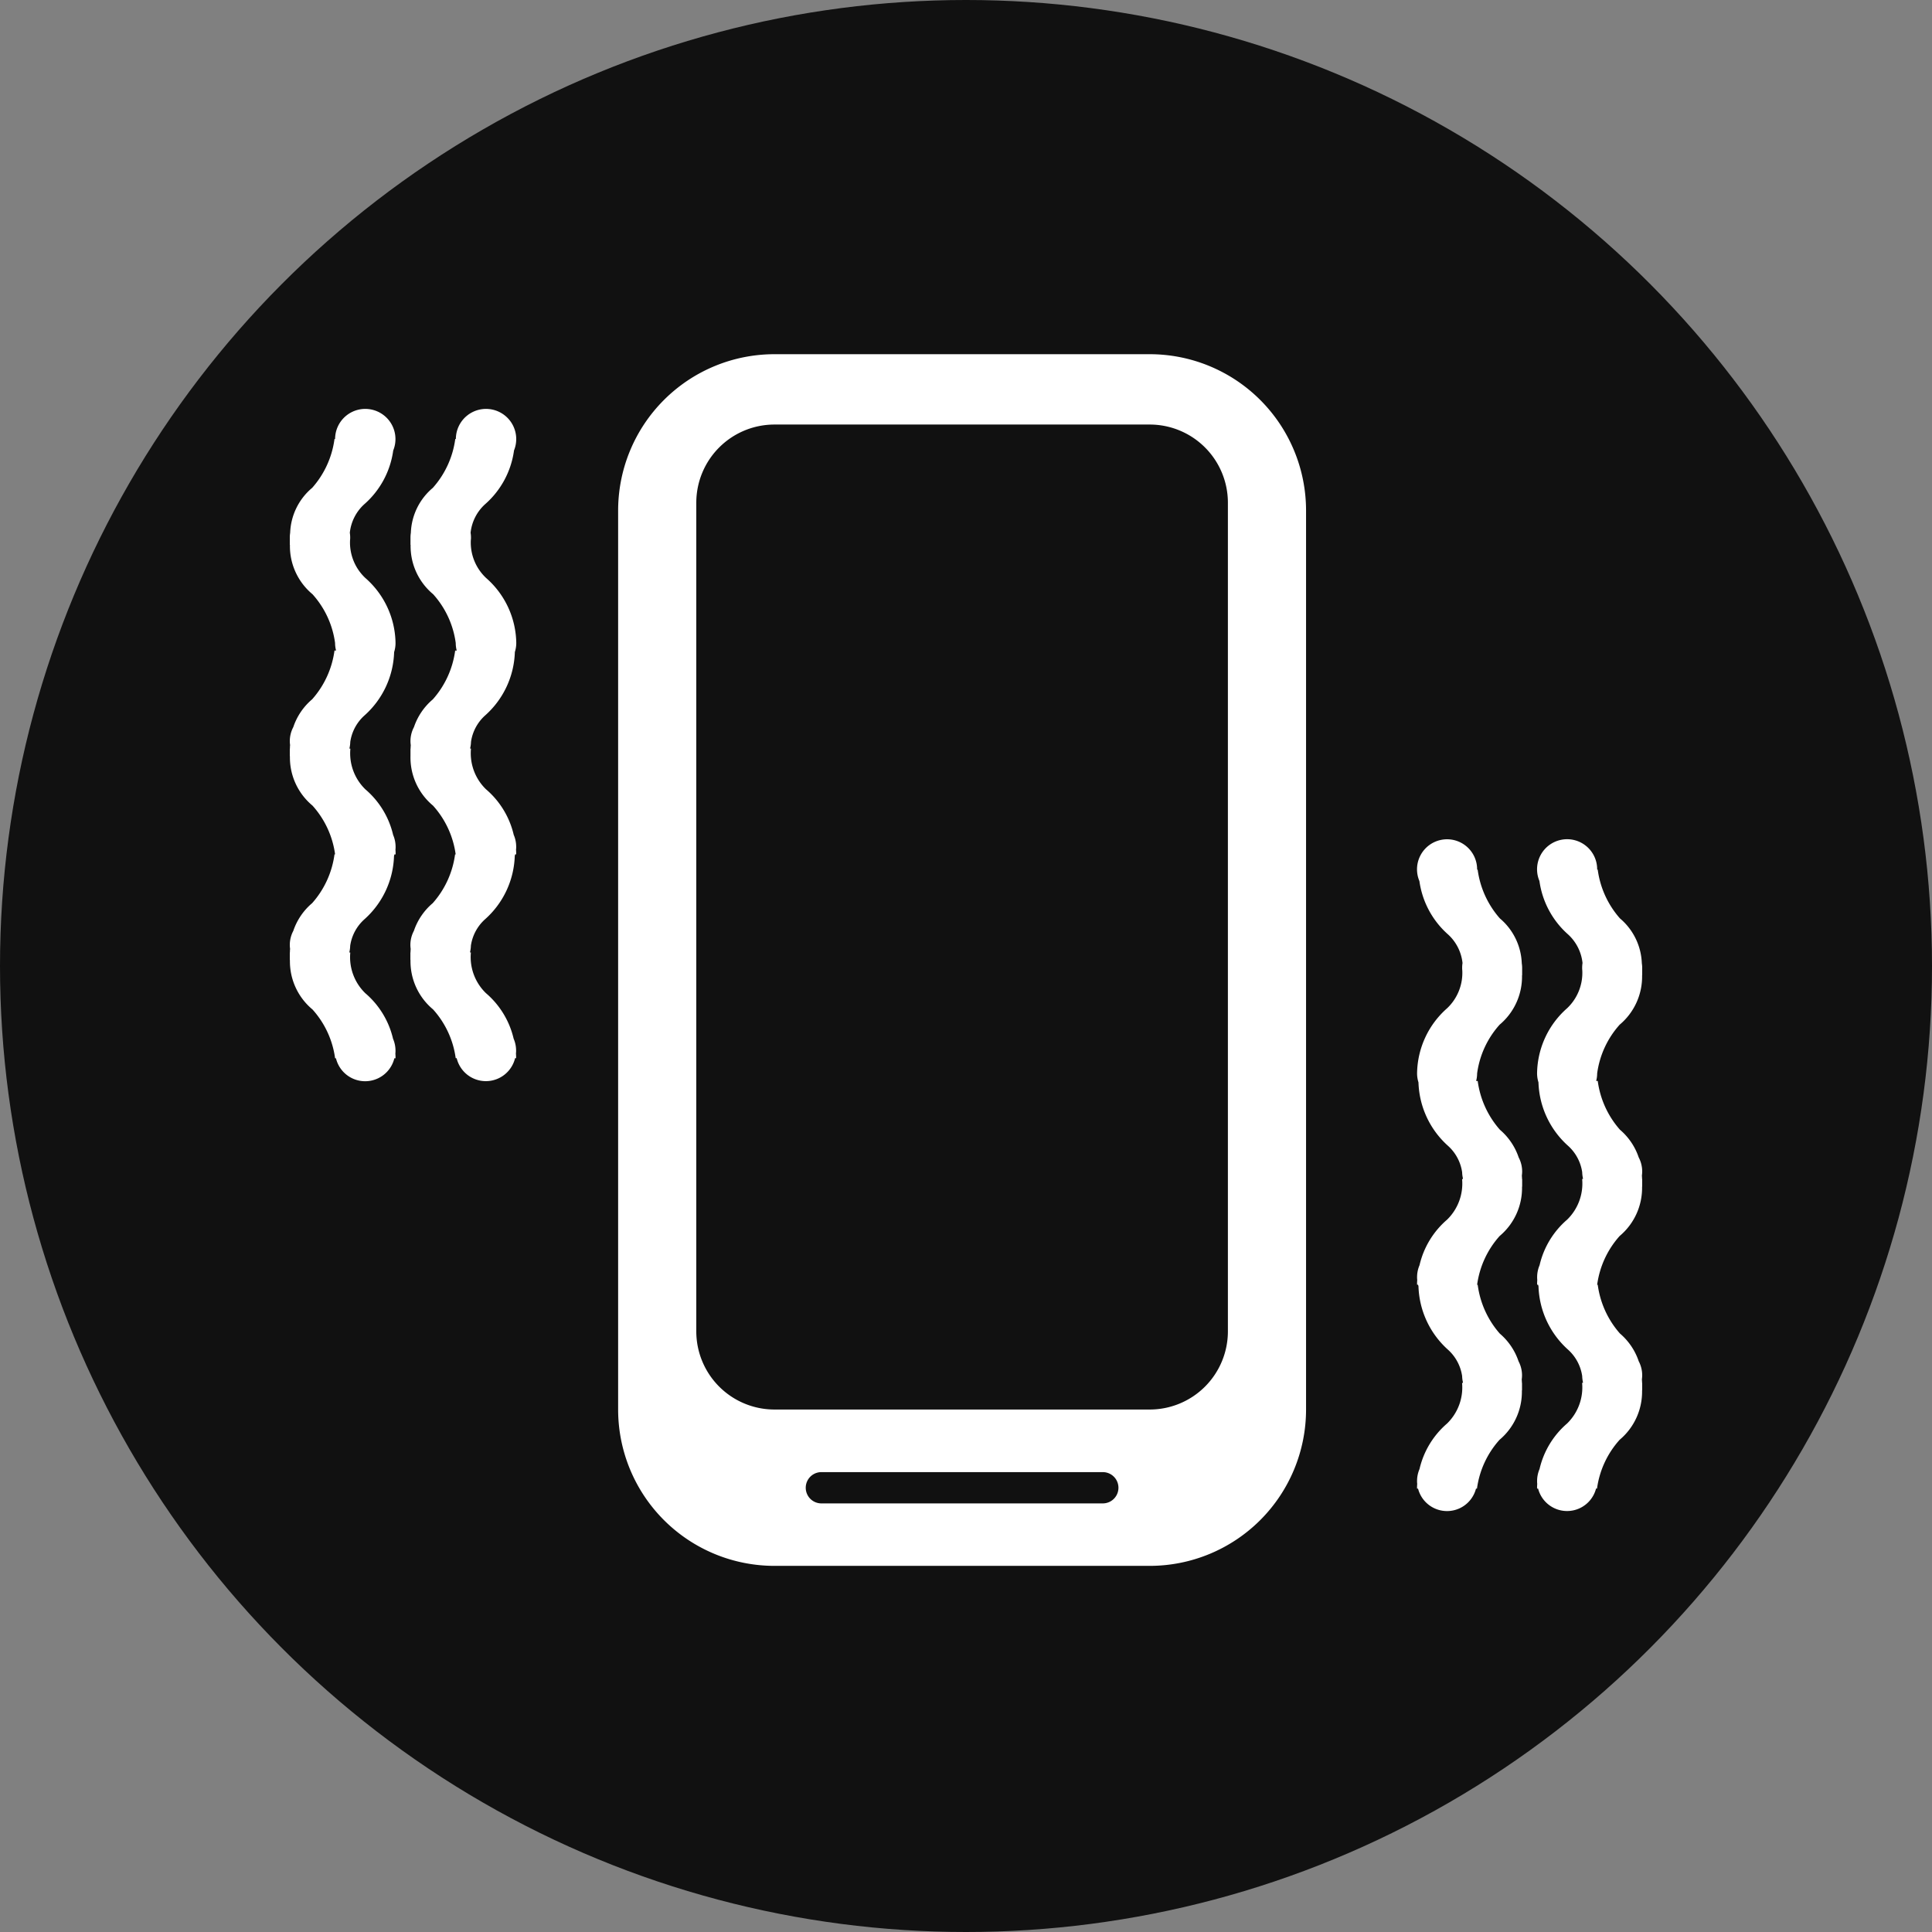
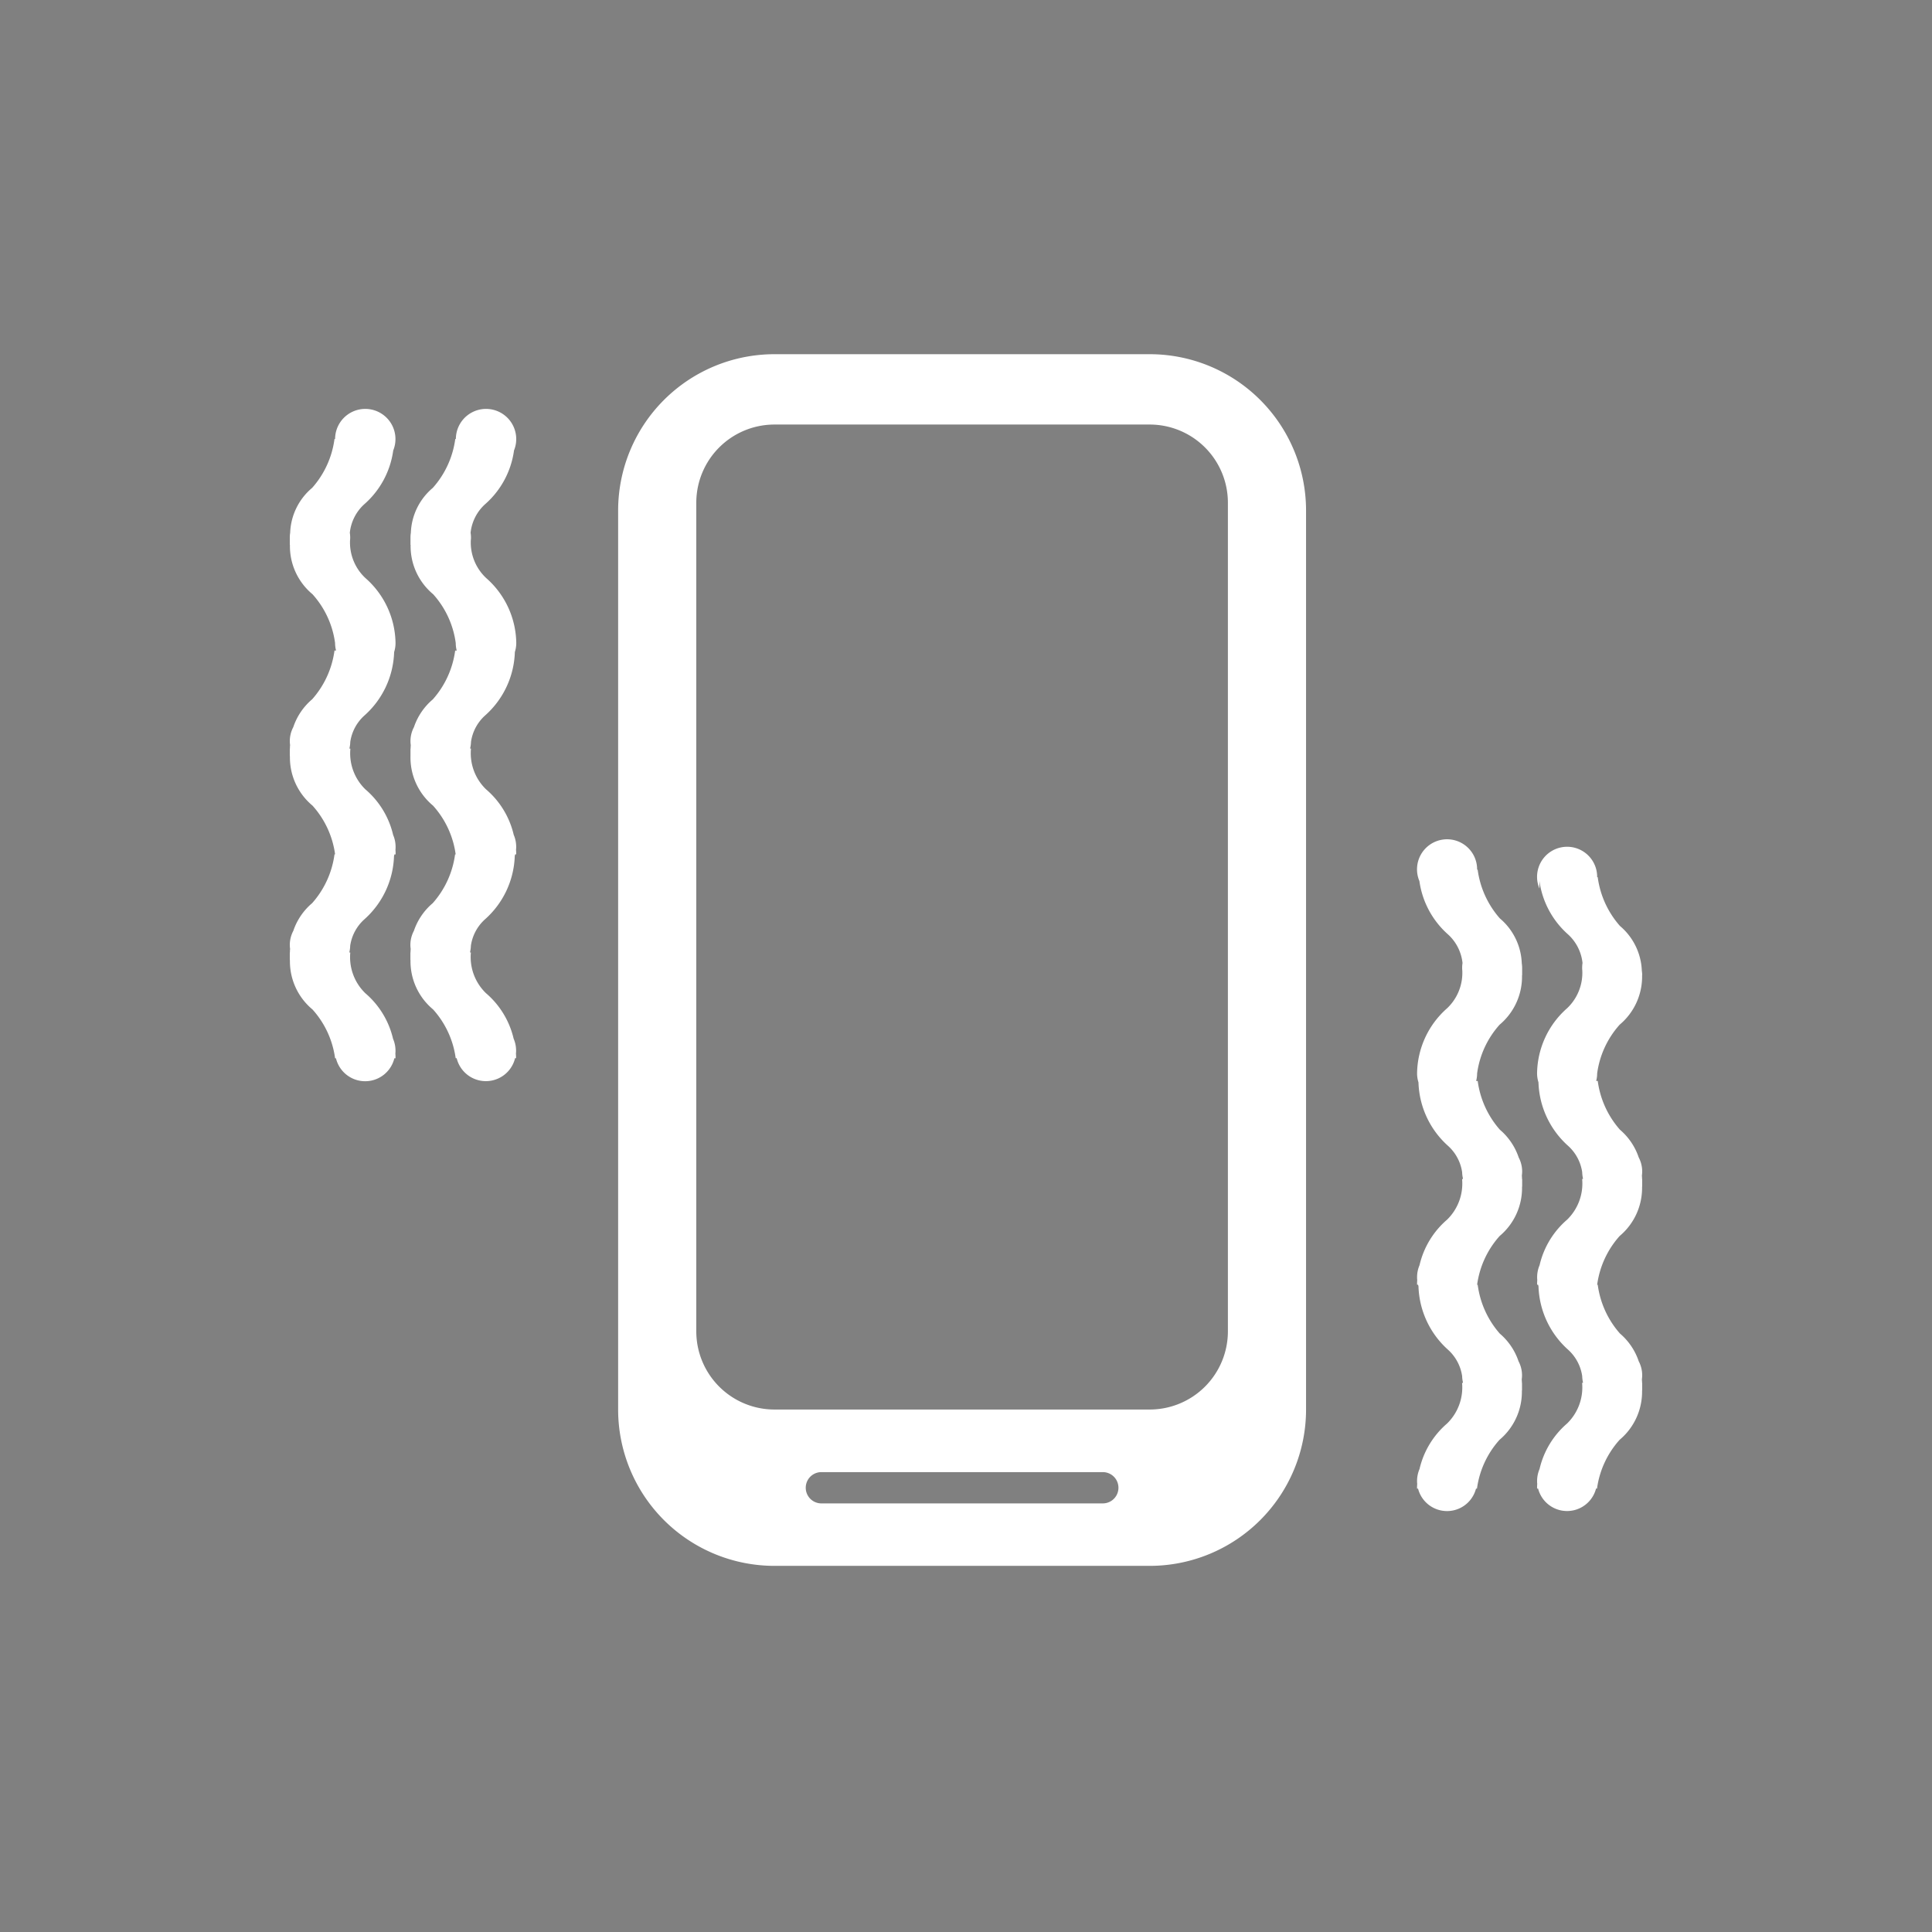
<svg xmlns="http://www.w3.org/2000/svg" viewBox="4260 3028 90 90">
  <rect x="4260" y="3028" width="90" height="90" fill="#808080" stroke="none" />
  <defs>
    <style>
      .cls-1 {
        fill: #111;
      }

      .cls-2 {
        fill: #fff;
        fill-rule: evenodd;
      }
    </style>
  </defs>
  <g id="Group_82" data-name="Group 82" transform="translate(4260 3028)">
-     <circle id="Ellipse_6" data-name="Ellipse 6" class="cls-1" cx="45" cy="45" r="45" />
-     <path id="smp" class="cls-2" d="M29.828,11.75h17.48a7.283,7.283,0,0,1,7.283,7.283V60.911a7.283,7.283,0,0,1-7.283,7.283H29.828a7.283,7.283,0,0,1-7.283-7.283V19.033A7.283,7.283,0,0,1,29.828,11.75Zm0,3.277h17.48a3.642,3.642,0,0,1,3.642,3.642v38.6a3.642,3.642,0,0,1-3.642,3.642H29.828a3.642,3.642,0,0,1-3.642-3.642v-38.6A3.642,3.642,0,0,1,29.828,15.027Zm2.185,48.8h13.11a.728.728,0,0,1,0,1.457H32.013a.728.728,0,0,1,0-1.457Zm-14.32-47.58a4.055,4.055,0,0,1-1.346,2.492,2.09,2.09,0,0,0-.675,1.328,1.384,1.384,0,0,1,.018.213h0v.011a.708.708,0,0,1-.007.118,2.265,2.265,0,0,0,.711,1.765A4.093,4.093,0,0,1,17.8,25.2h0a1.408,1.408,0,0,1-.066.423,4.12,4.12,0,0,1-1.388,2.958,2.049,2.049,0,0,0-.655,1.226,1.356,1.356,0,0,1-.035.279c0,.012,0,.025,0,.038h.034a2.335,2.335,0,0,0,.7,1.894,3.975,3.975,0,0,1,1.291,2.121,1.4,1.4,0,0,1,.115.558.826.826,0,0,1-.007.127c.01.142.007.224.007.224h-.047c-.006.024-.012.048-.019.073a4.12,4.12,0,0,1-1.389,2.956,2.05,2.05,0,0,0-.655,1.226,1.36,1.36,0,0,1-.035.279v.038h.035a2.334,2.334,0,0,0,.7,1.894,3.976,3.976,0,0,1,1.291,2.121,1.4,1.4,0,0,1,.115.558.826.826,0,0,1-.007.127c.01.141.007.224.007.224h-.047a1.4,1.4,0,0,1-2.721,0h-.046a4.241,4.241,0,0,0-1.055-2.273,2.913,2.913,0,0,1-1.05-2.3h-.005V39.62h.005c0-.055.005-.11.008-.165a1.429,1.429,0,0,1-.014-.186,1.4,1.4,0,0,1,.163-.655,2.913,2.913,0,0,1,.878-1.291,4.268,4.268,0,0,0,1.041-2.272h.028a4.24,4.24,0,0,0-1.055-2.272,2.913,2.913,0,0,1-1.05-2.3h0v-.352h.005c0-.055.005-.11.008-.165a1.436,1.436,0,0,1-.014-.186,1.4,1.4,0,0,1,.163-.655,2.913,2.913,0,0,1,.878-1.291,4.268,4.268,0,0,0,1.041-2.272h.073a1.406,1.406,0,0,1-.046-.352h0a4.232,4.232,0,0,0-1.052-2.275,2.913,2.913,0,0,1-1.05-2.3h-.006v-.352a1.437,1.437,0,0,1,.017-.208,2.867,2.867,0,0,1,1.023-2.094A4.268,4.268,0,0,0,14.958,15.7h.028a1.406,1.406,0,1,1,2.706.54Zm-5.627,0a4.056,4.056,0,0,1-1.346,2.492,2.088,2.088,0,0,0-.674,1.328,1.419,1.419,0,0,1,.017.213h0v.011a.8.8,0,0,1-.006.118,2.264,2.264,0,0,0,.711,1.765,4.093,4.093,0,0,1,1.407,3.03h0a1.4,1.4,0,0,1-.065.423,4.121,4.121,0,0,1-1.388,2.958,2.049,2.049,0,0,0-.655,1.226,1.436,1.436,0,0,1-.034.279v.038h.039a2.336,2.336,0,0,0,.7,1.894,3.974,3.974,0,0,1,1.291,2.121,1.408,1.408,0,0,1,.115.558.928.928,0,0,1-.006.127c.01.142.007.224.007.224h-.055c-.006.024-.012.048-.019.073a4.12,4.12,0,0,1-1.387,2.956,2.05,2.05,0,0,0-.655,1.226,1.44,1.44,0,0,1-.034.279v.038h.039a2.336,2.336,0,0,0,.7,1.894,3.975,3.975,0,0,1,1.291,2.121,1.408,1.408,0,0,1,.115.558.928.928,0,0,1-.006.127c.01.141.007.224.007.224h-.054a1.4,1.4,0,0,1-2.721,0H9.36a4.24,4.24,0,0,0-1.054-2.274,2.913,2.913,0,0,1-1.05-2.3H7.25V39.62h.006c0-.055,0-.11.008-.165a1.373,1.373,0,0,1-.014-.186,1.4,1.4,0,0,1,.163-.655,2.913,2.913,0,0,1,.878-1.292,4.272,4.272,0,0,0,1.041-2.272H9.36a4.239,4.239,0,0,0-1.054-2.273,2.913,2.913,0,0,1-1.05-2.3H7.25v-.352h.006c0-.055,0-.11.008-.165a1.38,1.38,0,0,1-.014-.184,1.4,1.4,0,0,1,.163-.655,2.913,2.913,0,0,1,.878-1.295,4.271,4.271,0,0,0,1.041-2.272h.073a1.406,1.406,0,0,1-.046-.352h0A4.232,4.232,0,0,0,8.306,22.93a2.913,2.913,0,0,1-1.05-2.3H7.25v-.352a1.392,1.392,0,0,1,.017-.207,2.864,2.864,0,0,1,1.025-2.095A4.271,4.271,0,0,0,9.332,15.7H9.36a1.406,1.406,0,1,1,2.706.54ZM59.871,36.291a4.066,4.066,0,0,0,1.338,2.492,2.1,2.1,0,0,1,.671,1.328,1.372,1.372,0,0,0-.017.213h0v.011a.806.806,0,0,0,.006.119,2.272,2.272,0,0,1-.706,1.764,4.107,4.107,0,0,0-1.4,3.03h0a1.407,1.407,0,0,0,.065.424,4.133,4.133,0,0,0,1.379,2.958,2.052,2.052,0,0,1,.655,1.226,1.409,1.409,0,0,0,.035.279v.038h-.037a2.344,2.344,0,0,1-.7,1.894,3.977,3.977,0,0,0-1.283,2.121,1.4,1.4,0,0,0-.114.557.826.826,0,0,0,.007.127c-.01.142-.008.225-.008.225h.047c.006.024.012.048.019.073a4.132,4.132,0,0,0,1.379,2.958,2.053,2.053,0,0,1,.655,1.226,1.413,1.413,0,0,0,.035.279v.037h-.038a2.345,2.345,0,0,1-.7,1.894,3.978,3.978,0,0,0-1.283,2.121,1.406,1.406,0,0,0-.114.558.811.811,0,0,0,.007.127c-.01.142-.008.225-.008.225h.047a1.394,1.394,0,0,0,2.7,0h.045a4.252,4.252,0,0,1,1.049-2.272,2.918,2.918,0,0,0,1.043-2.3h.006v-.352h-.005c0-.055-.005-.11-.008-.165a1.434,1.434,0,0,0,.014-.186,1.406,1.406,0,0,0-.162-.655,2.913,2.913,0,0,0-.874-1.291A4.282,4.282,0,0,1,62.587,55.1H62.56a4.253,4.253,0,0,1,1.049-2.272,2.918,2.918,0,0,0,1.043-2.3h.006v-.352h-.006c0-.055-.005-.111-.008-.165a1.438,1.438,0,0,0,.014-.187,1.407,1.407,0,0,0-.162-.655,2.913,2.913,0,0,0-.874-1.291,4.282,4.282,0,0,1-1.035-2.272h-.073a1.407,1.407,0,0,0,.046-.352h0a4.24,4.24,0,0,1,1.048-2.27,2.918,2.918,0,0,0,1.043-2.3h.006v-.352a1.383,1.383,0,0,0-.017-.207,2.872,2.872,0,0,0-1.02-2.092,4.282,4.282,0,0,1-1.035-2.272H62.56a1.4,1.4,0,1,0-2.69.53Zm5.592,0A4.065,4.065,0,0,0,66.8,38.782a2.1,2.1,0,0,1,.67,1.328,1.471,1.471,0,0,0-.017.213h0v.011a.806.806,0,0,0,.006.119,2.272,2.272,0,0,1-.706,1.764,4.106,4.106,0,0,0-1.4,3.03h0a1.418,1.418,0,0,0,.065.424A4.134,4.134,0,0,0,66.8,48.629a2.054,2.054,0,0,1,.655,1.226,1.408,1.408,0,0,0,.034.279v.038h-.036a2.344,2.344,0,0,1-.7,1.894,3.979,3.979,0,0,0-1.283,2.121,1.41,1.41,0,0,0-.114.557.93.93,0,0,0,.006.127c-.009.142-.007.225-.007.225H65.4c.006.024.012.048.019.073A4.133,4.133,0,0,0,66.8,58.126a2.055,2.055,0,0,1,.655,1.226,1.412,1.412,0,0,0,.034.279c0,.012,0,.026,0,.037h-.038a2.345,2.345,0,0,1-.7,1.894,3.979,3.979,0,0,0-1.283,2.121,1.412,1.412,0,0,0-.114.558.914.914,0,0,0,.006.127c-.009.142-.007.225-.007.225H65.4a1.394,1.394,0,0,0,2.7,0h.045A4.252,4.252,0,0,1,69.2,62.32a2.92,2.92,0,0,0,1.044-2.3h.005v-.352h-.005c0-.055-.005-.11-.008-.165a1.438,1.438,0,0,0,.014-.186,1.407,1.407,0,0,0-.162-.655,2.918,2.918,0,0,0-.874-1.291A4.281,4.281,0,0,1,68.179,55.1h-.027A4.253,4.253,0,0,1,69.2,52.827a2.92,2.92,0,0,0,1.044-2.3h.005v-.352h-.005c0-.055-.005-.111-.008-.165a1.439,1.439,0,0,0,.014-.187,1.407,1.407,0,0,0-.162-.655,2.919,2.919,0,0,0-.874-1.291,4.281,4.281,0,0,1-1.035-2.272h-.073a1.407,1.407,0,0,0,.046-.352h0a4.245,4.245,0,0,1,1.049-2.27,2.921,2.921,0,0,0,1.044-2.3h.005v-.352a1.384,1.384,0,0,0-.017-.207,2.872,2.872,0,0,0-1.02-2.092,4.281,4.281,0,0,1-1.035-2.272h-.026a1.4,1.4,0,1,0-2.689.53Z" transform="translate(6.25 4.75)" />
+     <path id="smp" class="cls-2" d="M29.828,11.75h17.48a7.283,7.283,0,0,1,7.283,7.283V60.911a7.283,7.283,0,0,1-7.283,7.283H29.828a7.283,7.283,0,0,1-7.283-7.283V19.033A7.283,7.283,0,0,1,29.828,11.75Zm0,3.277h17.48a3.642,3.642,0,0,1,3.642,3.642v38.6a3.642,3.642,0,0,1-3.642,3.642H29.828a3.642,3.642,0,0,1-3.642-3.642v-38.6A3.642,3.642,0,0,1,29.828,15.027Zm2.185,48.8h13.11a.728.728,0,0,1,0,1.457H32.013a.728.728,0,0,1,0-1.457Zm-14.32-47.58a4.055,4.055,0,0,1-1.346,2.492,2.09,2.09,0,0,0-.675,1.328,1.384,1.384,0,0,1,.018.213h0v.011a.708.708,0,0,1-.007.118,2.265,2.265,0,0,0,.711,1.765A4.093,4.093,0,0,1,17.8,25.2h0a1.408,1.408,0,0,1-.066.423,4.12,4.12,0,0,1-1.388,2.958,2.049,2.049,0,0,0-.655,1.226,1.356,1.356,0,0,1-.035.279c0,.012,0,.025,0,.038h.034a2.335,2.335,0,0,0,.7,1.894,3.975,3.975,0,0,1,1.291,2.121,1.4,1.4,0,0,1,.115.558.826.826,0,0,1-.007.127c.01.142.007.224.007.224h-.047c-.006.024-.012.048-.019.073a4.12,4.12,0,0,1-1.389,2.956,2.05,2.05,0,0,0-.655,1.226,1.36,1.36,0,0,1-.035.279v.038h.035a2.334,2.334,0,0,0,.7,1.894,3.976,3.976,0,0,1,1.291,2.121,1.4,1.4,0,0,1,.115.558.826.826,0,0,1-.007.127c.01.141.007.224.007.224h-.047a1.4,1.4,0,0,1-2.721,0h-.046a4.241,4.241,0,0,0-1.055-2.273,2.913,2.913,0,0,1-1.05-2.3h-.005V39.62h.005c0-.055.005-.11.008-.165a1.429,1.429,0,0,1-.014-.186,1.4,1.4,0,0,1,.163-.655,2.913,2.913,0,0,1,.878-1.291,4.268,4.268,0,0,0,1.041-2.272h.028a4.24,4.24,0,0,0-1.055-2.272,2.913,2.913,0,0,1-1.05-2.3h0v-.352h.005c0-.055.005-.11.008-.165a1.436,1.436,0,0,1-.014-.186,1.4,1.4,0,0,1,.163-.655,2.913,2.913,0,0,1,.878-1.291,4.268,4.268,0,0,0,1.041-2.272h.073a1.406,1.406,0,0,1-.046-.352h0a4.232,4.232,0,0,0-1.052-2.275,2.913,2.913,0,0,1-1.05-2.3h-.006v-.352a1.437,1.437,0,0,1,.017-.208,2.867,2.867,0,0,1,1.023-2.094A4.268,4.268,0,0,0,14.958,15.7h.028a1.406,1.406,0,1,1,2.706.54Zm-5.627,0a4.056,4.056,0,0,1-1.346,2.492,2.088,2.088,0,0,0-.674,1.328,1.419,1.419,0,0,1,.017.213h0v.011a.8.8,0,0,1-.006.118,2.264,2.264,0,0,0,.711,1.765,4.093,4.093,0,0,1,1.407,3.03h0a1.4,1.4,0,0,1-.065.423,4.121,4.121,0,0,1-1.388,2.958,2.049,2.049,0,0,0-.655,1.226,1.436,1.436,0,0,1-.034.279v.038h.039a2.336,2.336,0,0,0,.7,1.894,3.974,3.974,0,0,1,1.291,2.121,1.408,1.408,0,0,1,.115.558.928.928,0,0,1-.006.127c.01.142.007.224.007.224h-.055c-.006.024-.012.048-.019.073a4.12,4.12,0,0,1-1.387,2.956,2.05,2.05,0,0,0-.655,1.226,1.44,1.44,0,0,1-.034.279v.038h.039a2.336,2.336,0,0,0,.7,1.894,3.975,3.975,0,0,1,1.291,2.121,1.408,1.408,0,0,1,.115.558.928.928,0,0,1-.006.127c.01.141.007.224.007.224h-.054a1.4,1.4,0,0,1-2.721,0H9.36a4.24,4.24,0,0,0-1.054-2.274,2.913,2.913,0,0,1-1.05-2.3H7.25V39.62h.006c0-.055,0-.11.008-.165a1.373,1.373,0,0,1-.014-.186,1.4,1.4,0,0,1,.163-.655,2.913,2.913,0,0,1,.878-1.292,4.272,4.272,0,0,0,1.041-2.272H9.36a4.239,4.239,0,0,0-1.054-2.273,2.913,2.913,0,0,1-1.05-2.3H7.25v-.352h.006c0-.055,0-.11.008-.165a1.38,1.38,0,0,1-.014-.184,1.4,1.4,0,0,1,.163-.655,2.913,2.913,0,0,1,.878-1.295,4.271,4.271,0,0,0,1.041-2.272h.073a1.406,1.406,0,0,1-.046-.352h0A4.232,4.232,0,0,0,8.306,22.93a2.913,2.913,0,0,1-1.05-2.3H7.25v-.352a1.392,1.392,0,0,1,.017-.207,2.864,2.864,0,0,1,1.025-2.095A4.271,4.271,0,0,0,9.332,15.7H9.36a1.406,1.406,0,1,1,2.706.54ZM59.871,36.291a4.066,4.066,0,0,0,1.338,2.492,2.1,2.1,0,0,1,.671,1.328,1.372,1.372,0,0,0-.017.213h0v.011a.806.806,0,0,0,.006.119,2.272,2.272,0,0,1-.706,1.764,4.107,4.107,0,0,0-1.4,3.03h0a1.407,1.407,0,0,0,.065.424,4.133,4.133,0,0,0,1.379,2.958,2.052,2.052,0,0,1,.655,1.226,1.409,1.409,0,0,0,.035.279v.038h-.037a2.344,2.344,0,0,1-.7,1.894,3.977,3.977,0,0,0-1.283,2.121,1.4,1.4,0,0,0-.114.557.826.826,0,0,0,.007.127c-.01.142-.008.225-.008.225h.047c.006.024.012.048.019.073a4.132,4.132,0,0,0,1.379,2.958,2.053,2.053,0,0,1,.655,1.226,1.413,1.413,0,0,0,.035.279v.037h-.038a2.345,2.345,0,0,1-.7,1.894,3.978,3.978,0,0,0-1.283,2.121,1.406,1.406,0,0,0-.114.558.811.811,0,0,0,.007.127c-.01.142-.008.225-.008.225h.047a1.394,1.394,0,0,0,2.7,0h.045a4.252,4.252,0,0,1,1.049-2.272,2.918,2.918,0,0,0,1.043-2.3h.006v-.352h-.005c0-.055-.005-.11-.008-.165a1.434,1.434,0,0,0,.014-.186,1.406,1.406,0,0,0-.162-.655,2.913,2.913,0,0,0-.874-1.291A4.282,4.282,0,0,1,62.587,55.1H62.56a4.253,4.253,0,0,1,1.049-2.272,2.918,2.918,0,0,0,1.043-2.3h.006v-.352h-.006c0-.055-.005-.111-.008-.165a1.438,1.438,0,0,0,.014-.187,1.407,1.407,0,0,0-.162-.655,2.913,2.913,0,0,0-.874-1.291,4.282,4.282,0,0,1-1.035-2.272h-.073a1.407,1.407,0,0,0,.046-.352h0a4.24,4.24,0,0,1,1.048-2.27,2.918,2.918,0,0,0,1.043-2.3h.006v-.352a1.383,1.383,0,0,0-.017-.207,2.872,2.872,0,0,0-1.02-2.092,4.282,4.282,0,0,1-1.035-2.272H62.56a1.4,1.4,0,1,0-2.69.53Zm5.592,0A4.065,4.065,0,0,0,66.8,38.782a2.1,2.1,0,0,1,.67,1.328,1.471,1.471,0,0,0-.017.213h0v.011a.806.806,0,0,0,.006.119,2.272,2.272,0,0,1-.706,1.764,4.106,4.106,0,0,0-1.4,3.03h0a1.418,1.418,0,0,0,.065.424A4.134,4.134,0,0,0,66.8,48.629a2.054,2.054,0,0,1,.655,1.226,1.408,1.408,0,0,0,.034.279v.038h-.036a2.344,2.344,0,0,1-.7,1.894,3.979,3.979,0,0,0-1.283,2.121,1.41,1.41,0,0,0-.114.557.93.93,0,0,0,.006.127c-.009.142-.007.225-.007.225H65.4c.006.024.012.048.019.073A4.133,4.133,0,0,0,66.8,58.126a2.055,2.055,0,0,1,.655,1.226,1.412,1.412,0,0,0,.034.279c0,.012,0,.026,0,.037h-.038a2.345,2.345,0,0,1-.7,1.894,3.979,3.979,0,0,0-1.283,2.121,1.412,1.412,0,0,0-.114.558.914.914,0,0,0,.006.127c-.009.142-.007.225-.007.225H65.4a1.394,1.394,0,0,0,2.7,0h.045A4.252,4.252,0,0,1,69.2,62.32a2.92,2.92,0,0,0,1.044-2.3h.005v-.352h-.005c0-.055-.005-.11-.008-.165a1.438,1.438,0,0,0,.014-.186,1.407,1.407,0,0,0-.162-.655,2.918,2.918,0,0,0-.874-1.291A4.281,4.281,0,0,1,68.179,55.1h-.027A4.253,4.253,0,0,1,69.2,52.827a2.92,2.92,0,0,0,1.044-2.3h.005v-.352h-.005c0-.055-.005-.111-.008-.165a1.439,1.439,0,0,0,.014-.187,1.407,1.407,0,0,0-.162-.655,2.919,2.919,0,0,0-.874-1.291,4.281,4.281,0,0,1-1.035-2.272h-.073a1.407,1.407,0,0,0,.046-.352h0a4.245,4.245,0,0,1,1.049-2.27,2.921,2.921,0,0,0,1.044-2.3h.005a1.384,1.384,0,0,0-.017-.207,2.872,2.872,0,0,0-1.02-2.092,4.281,4.281,0,0,1-1.035-2.272h-.026a1.4,1.4,0,1,0-2.689.53Z" transform="translate(6.25 4.75)" />
  </g>
</svg>